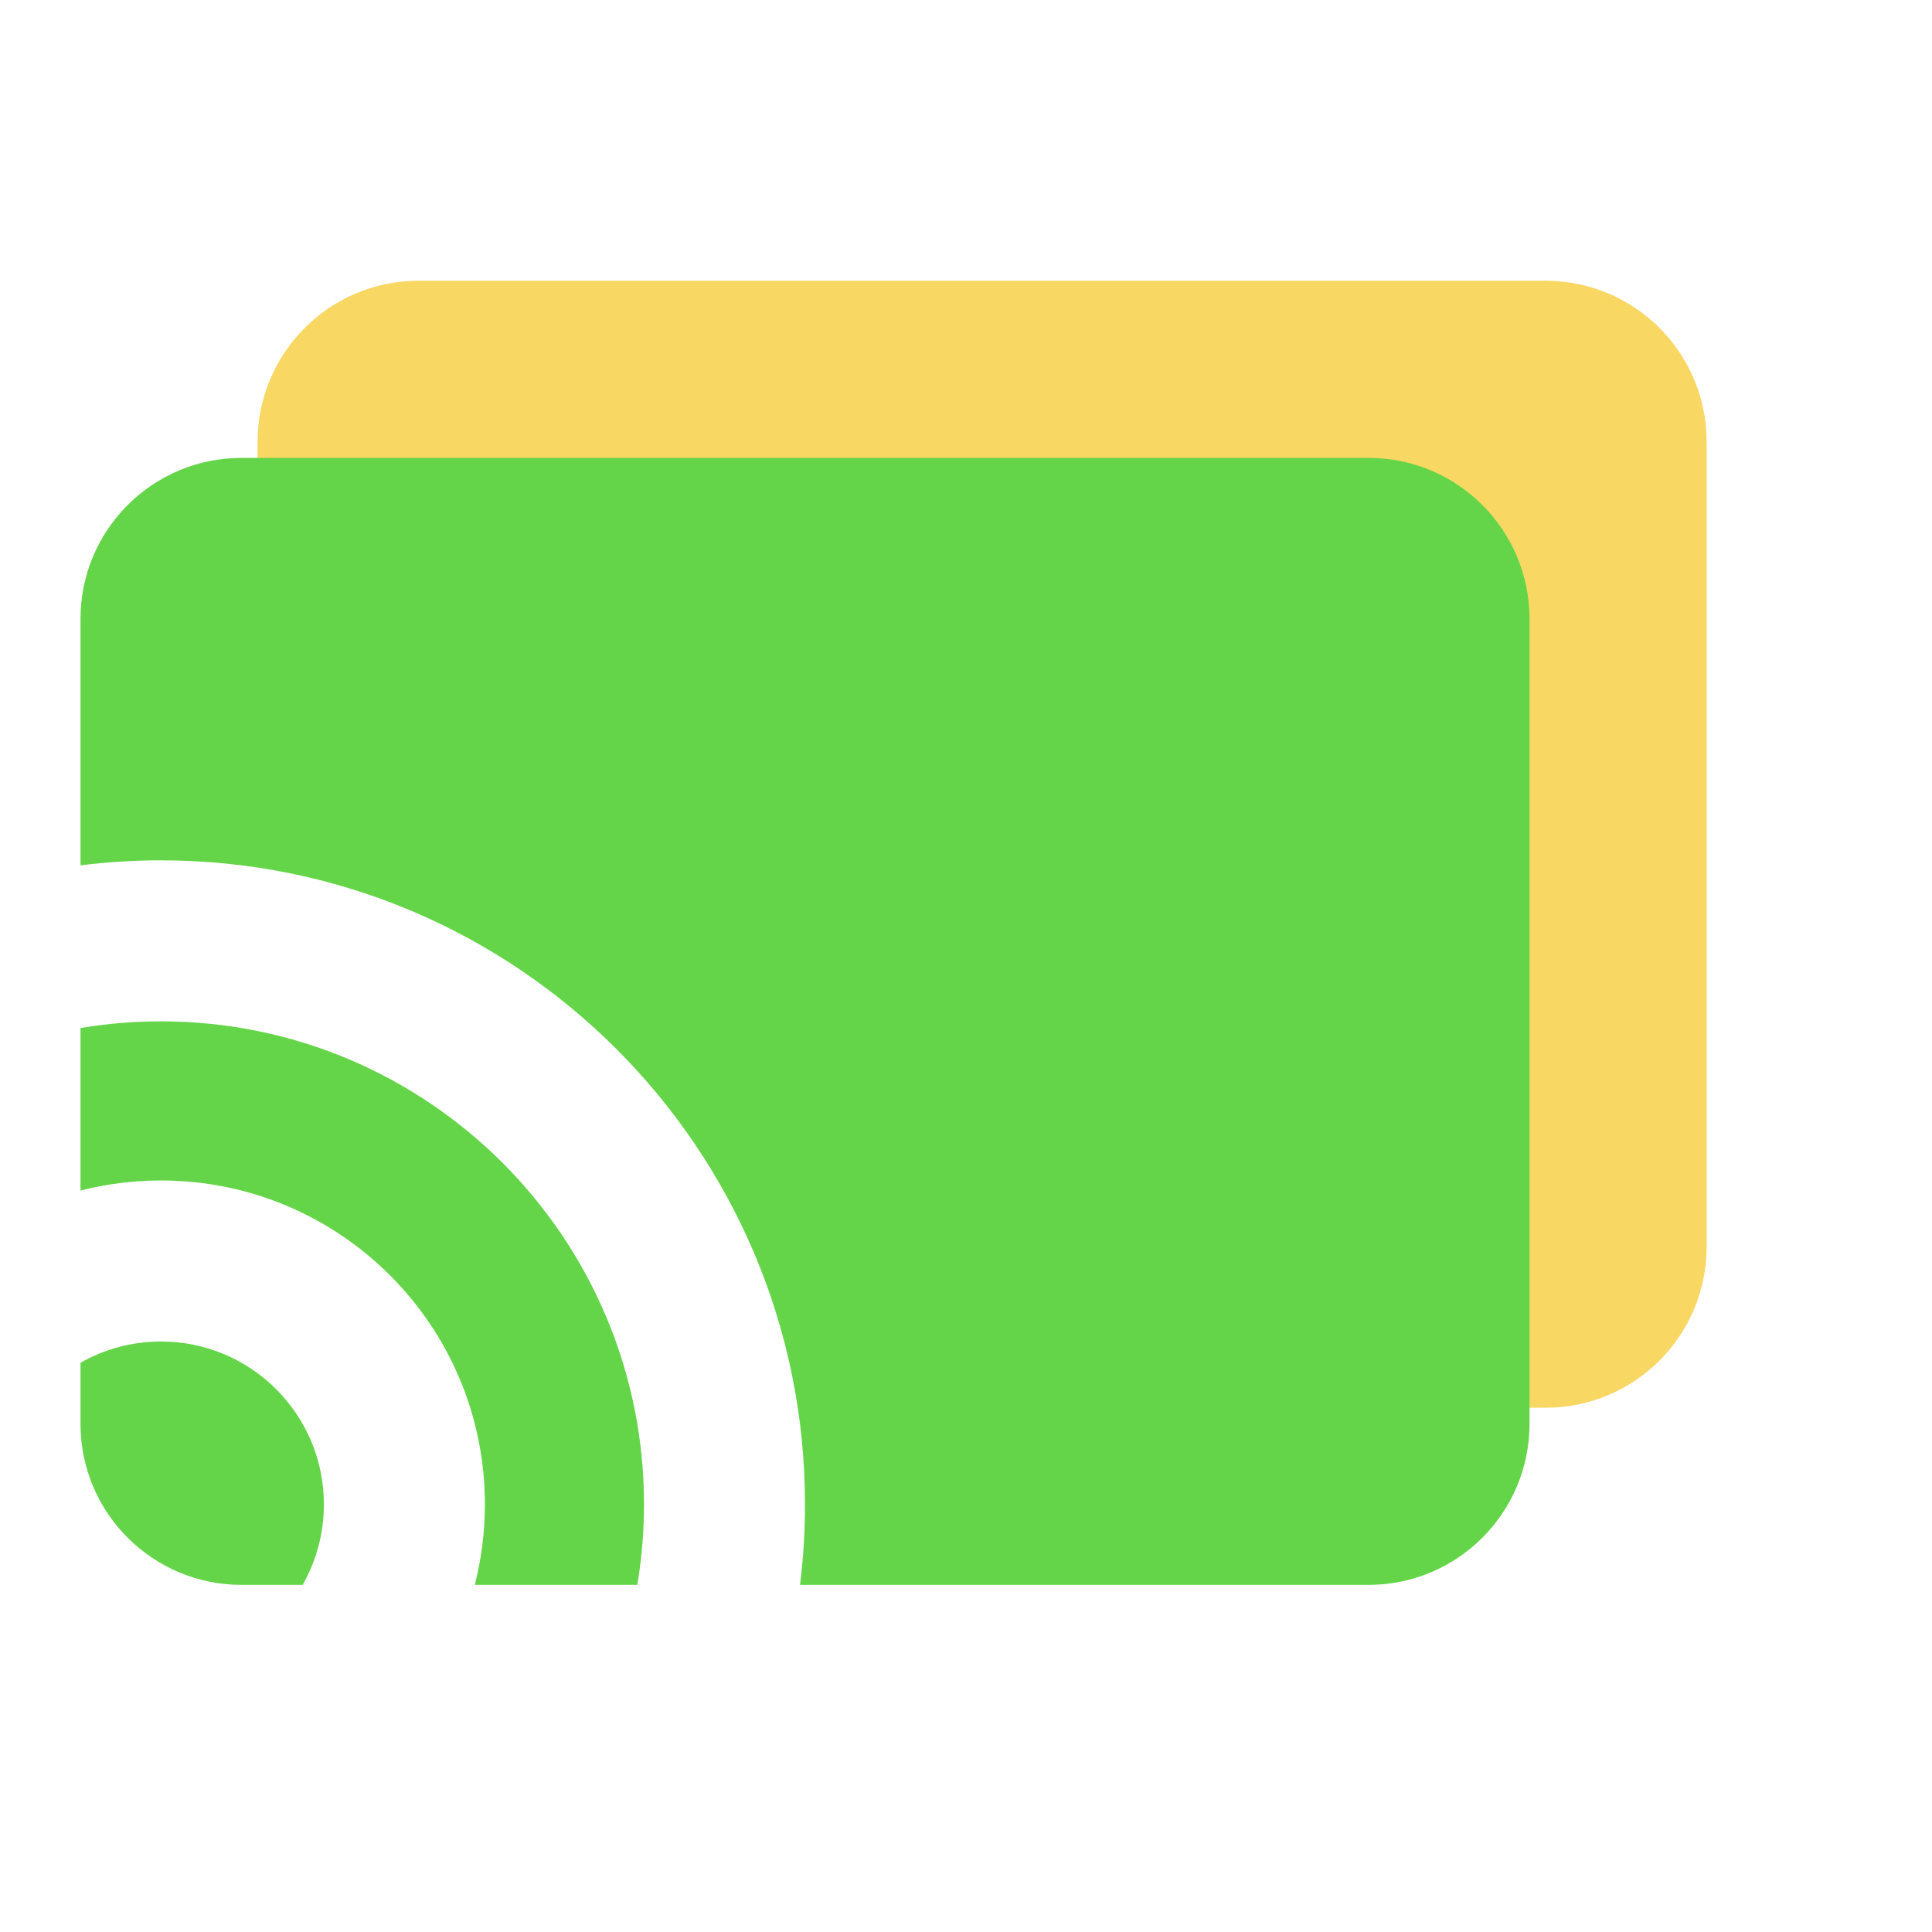
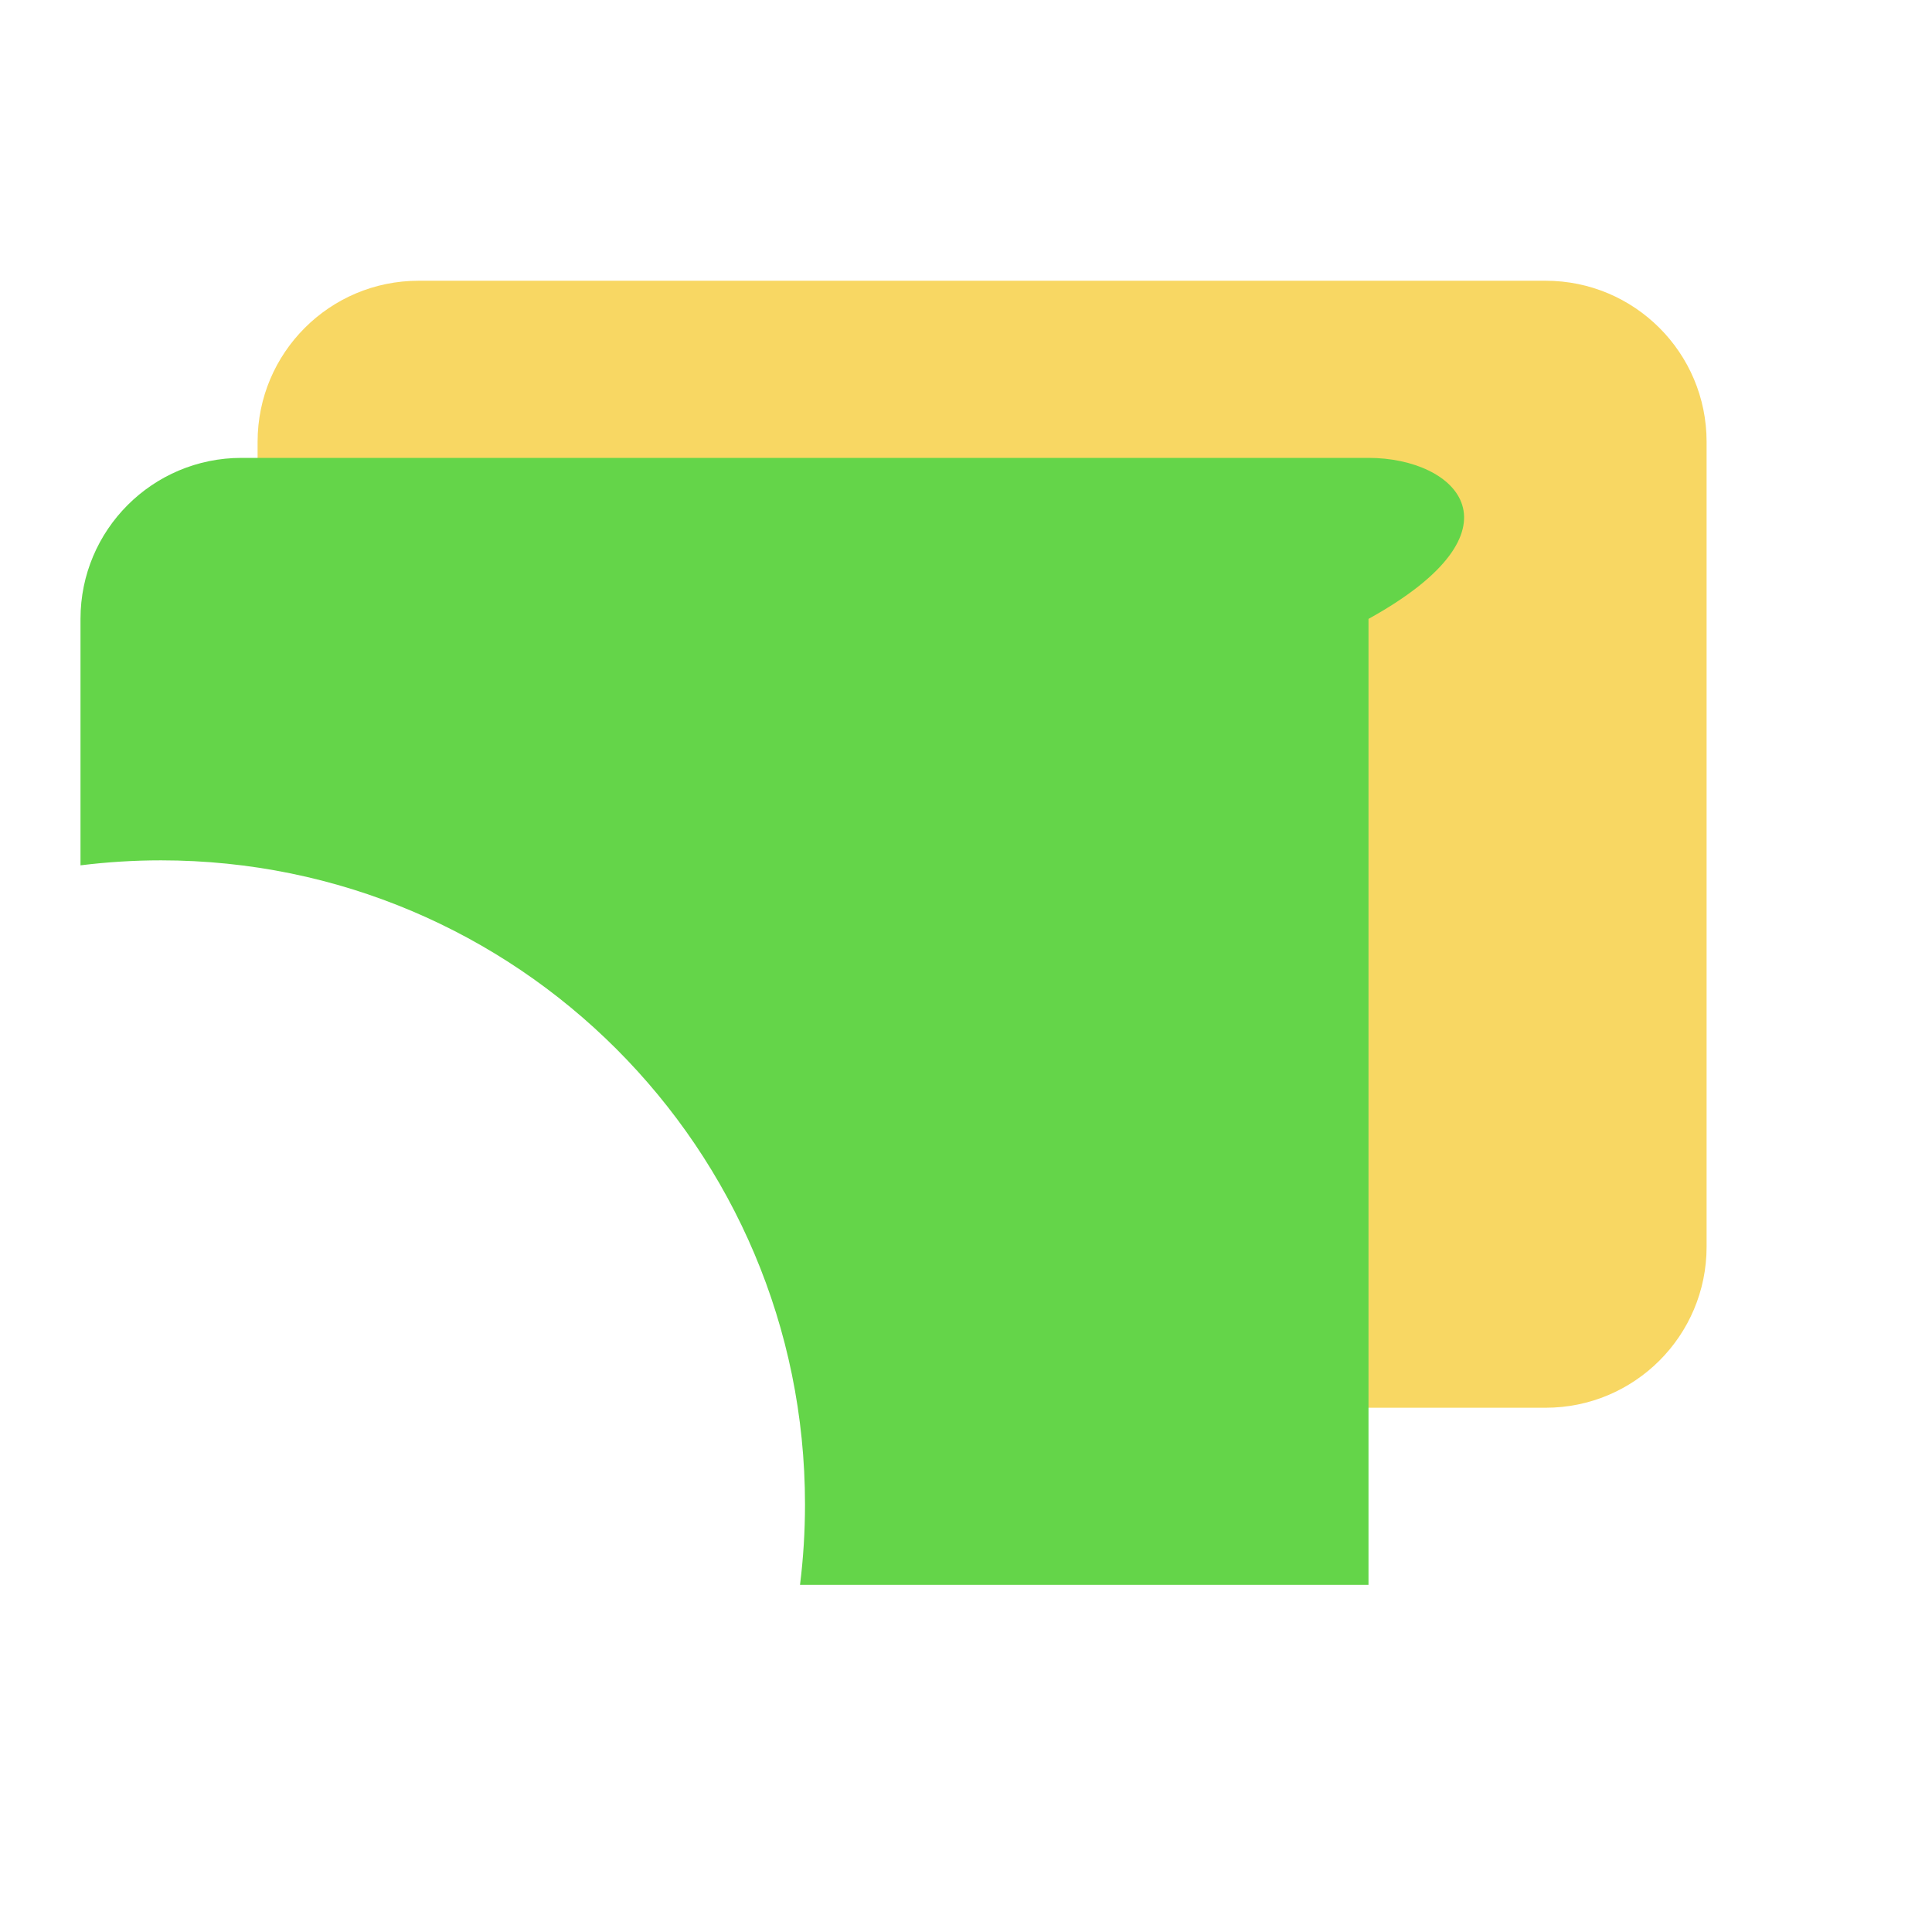
<svg xmlns="http://www.w3.org/2000/svg" width="48" height="48" viewBox="0 0 48 48" fill="none">
  <path d="M6.4 21.099C13.637 22.002 19.374 27.738 20.276 34.975H38.4C40.609 34.975 42.4 33.185 42.4 30.976V10.976C42.4 8.766 40.609 6.975 38.4 6.975H10.4C8.191 6.975 6.4 8.766 6.4 10.976V21.099Z" fill="#F8D763" />
-   <path d="M2 35.376C2 37.585 3.791 39.376 6 39.376H7.519C7.855 38.786 8.047 38.103 8.047 37.376C8.047 35.141 6.235 33.329 4 33.329C3.273 33.329 2.59 33.521 2 33.857V35.376Z" fill="#64D549" />
-   <path d="M11.796 39.376H15.834C15.943 38.725 16 38.057 16 37.376C16 30.748 10.627 25.375 4 25.375C3.319 25.375 2.65 25.432 2 25.541V29.579C2.639 29.416 3.31 29.329 4 29.329C8.444 29.329 12.047 32.931 12.047 37.376C12.047 38.066 11.96 38.736 11.796 39.376Z" fill="#64D549" />
-   <path d="M19.876 39.376H34C36.209 39.376 38 37.585 38 35.376V15.376C38 13.166 36.209 11.376 34 11.376H6C3.791 11.376 2 13.166 2 15.376V21.499C2.655 21.418 3.323 21.375 4 21.375C12.837 21.375 20 28.539 20 37.376C20 38.053 19.958 38.72 19.876 39.376Z" fill="#64D549" />
+   <path d="M19.876 39.376H34V15.376C38 13.166 36.209 11.376 34 11.376H6C3.791 11.376 2 13.166 2 15.376V21.499C2.655 21.418 3.323 21.375 4 21.375C12.837 21.375 20 28.539 20 37.376C20 38.053 19.958 38.72 19.876 39.376Z" fill="#64D549" />
</svg>